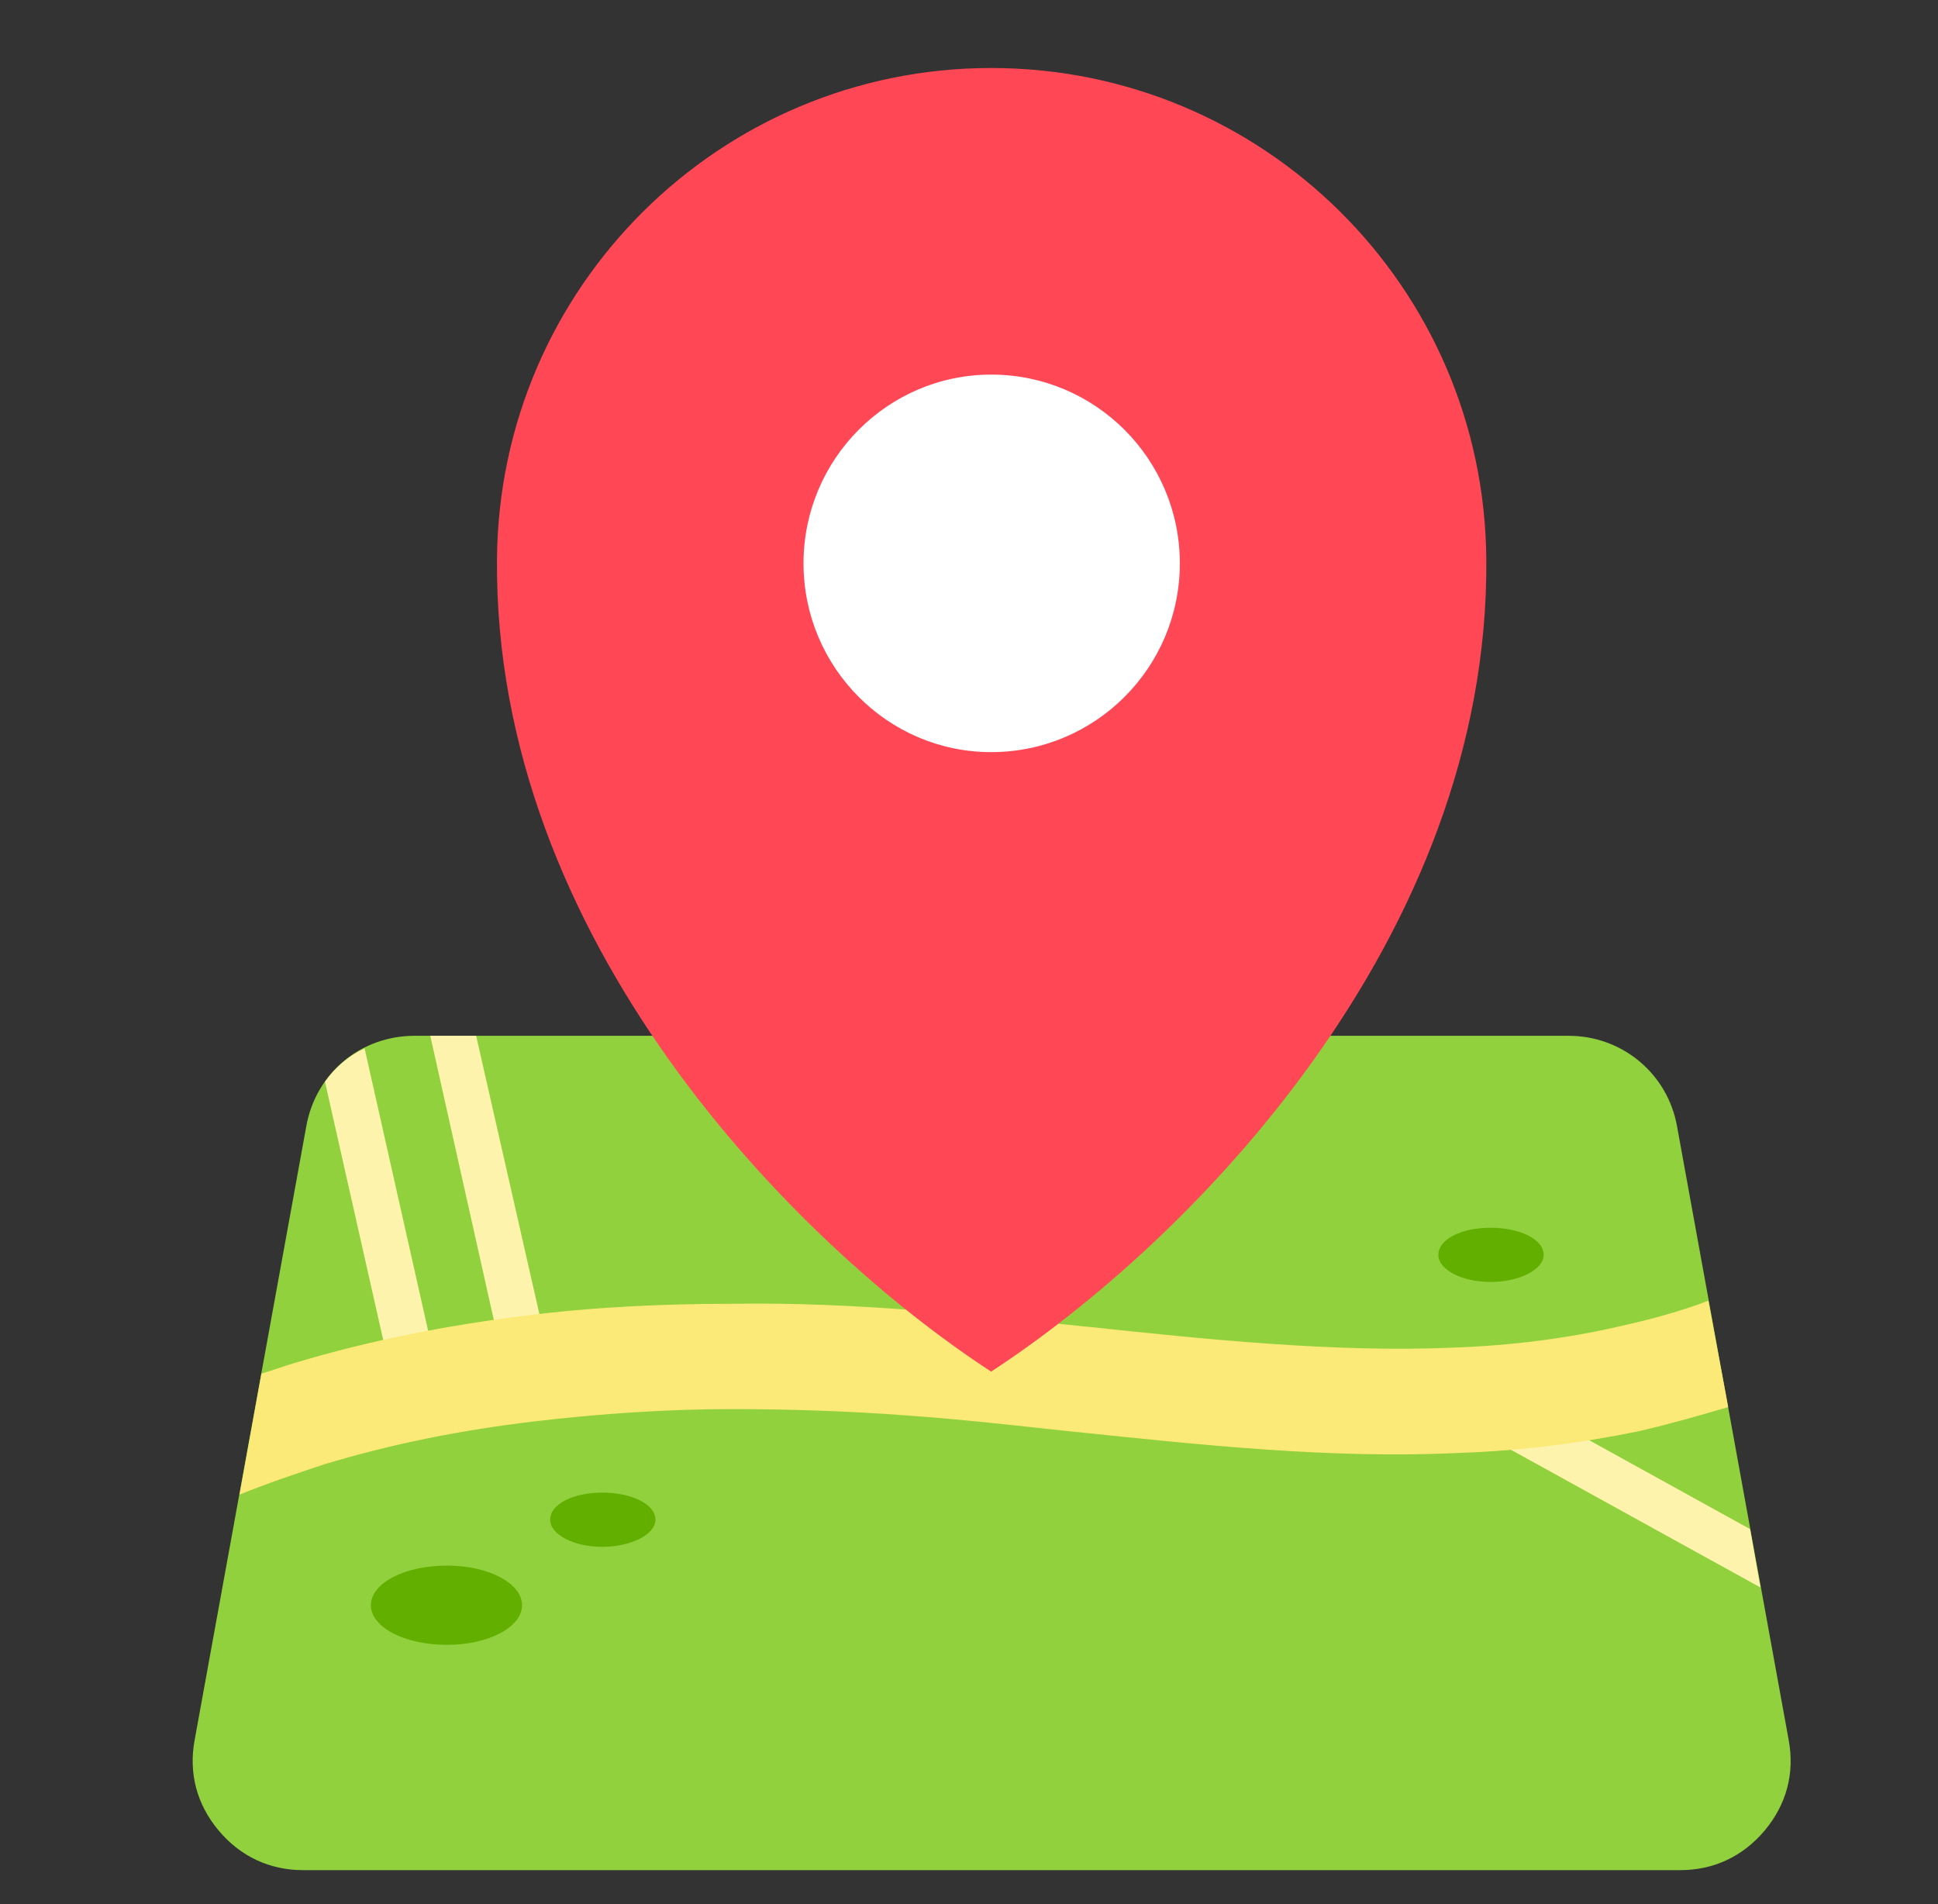
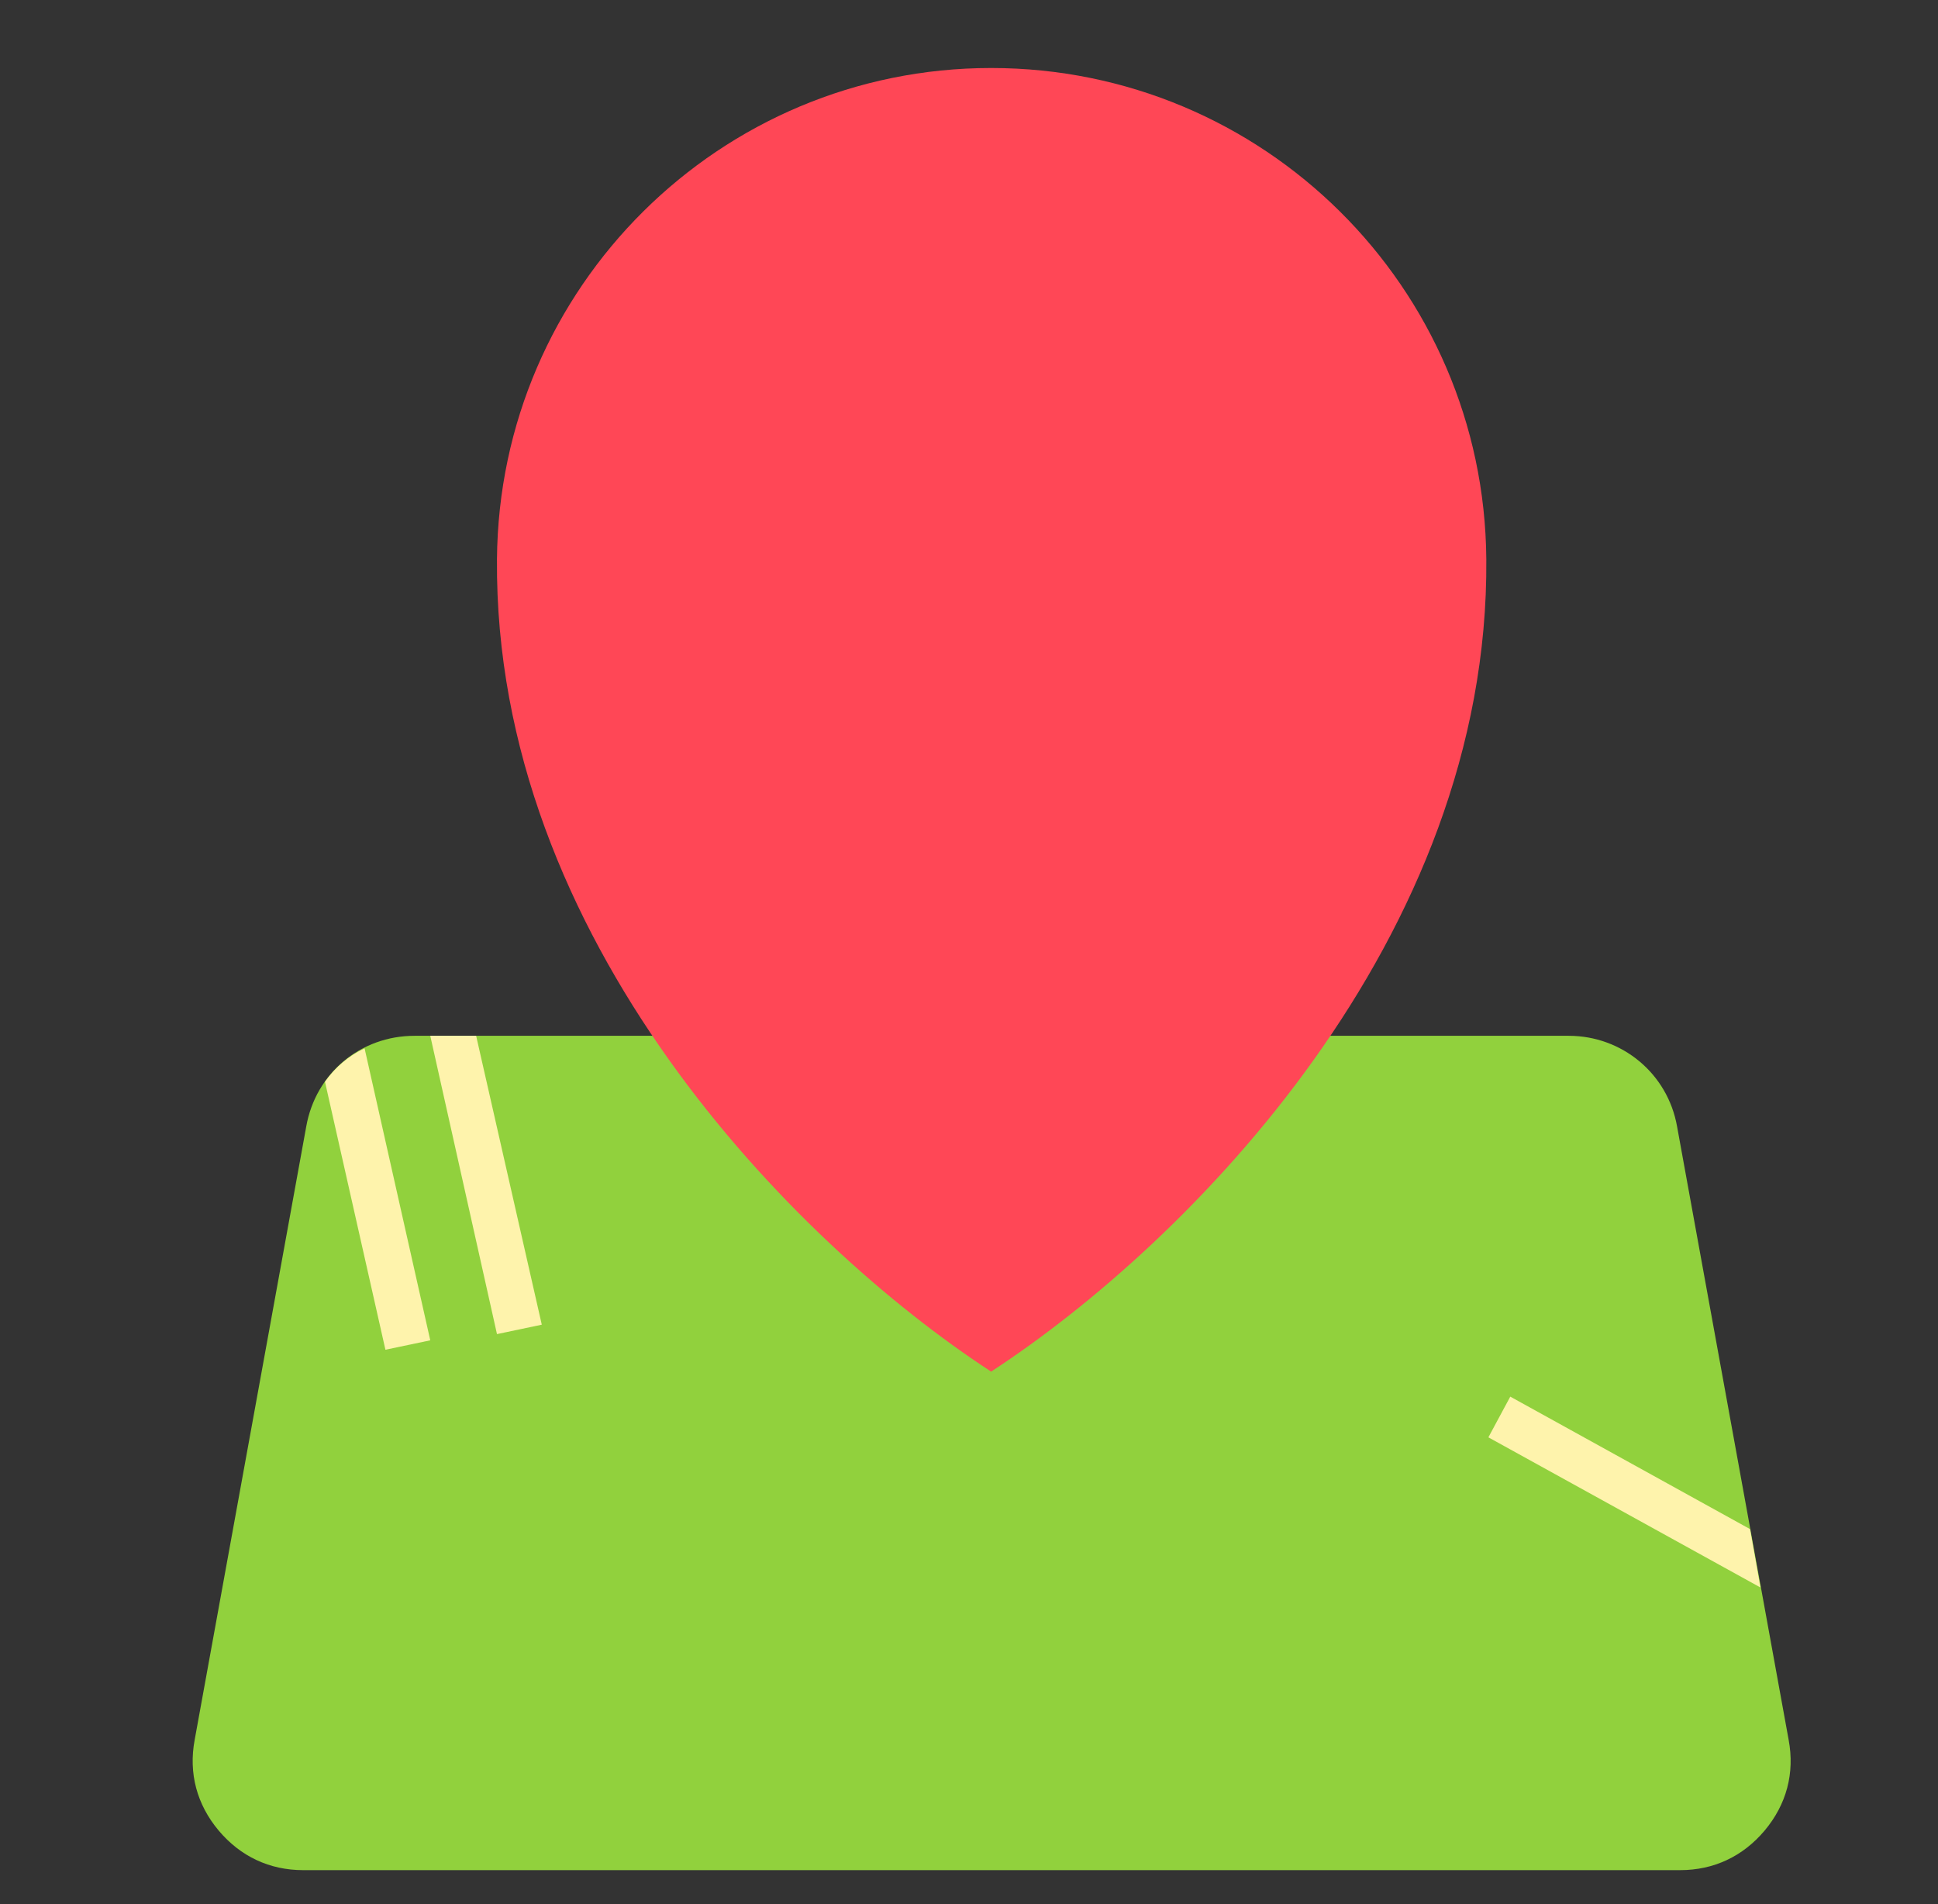
<svg xmlns="http://www.w3.org/2000/svg" width="57" height="56" viewBox="0 0 57 56" fill="none">
  <rect x="0" y="0" width="57" height="56" fill="#333333" stroke="none" />
  <g clip-path="url(#clip0_3270_2149)">
    <path fill-rule="evenodd" clip-rule="evenodd" d="M12.195 30.463H46.138C47.702 30.463 49.05 31.568 49.326 33.132L52.607 51.167C52.791 52.148 52.545 53.069 51.902 53.836C51.258 54.602 50.399 55.001 49.418 55.001H8.915C7.934 55.001 7.075 54.602 6.431 53.836C5.788 53.069 5.542 52.148 5.726 51.167L9.007 33.132C9.282 31.568 10.601 30.463 12.195 30.463Z" fill="#91D13D" />
    <path fill-rule="evenodd" clip-rule="evenodd" d="M12.655 30.463H14.004L15.935 38.959L14.617 39.236L12.655 30.463ZM9.558 31.813C9.864 31.383 10.263 31.046 10.723 30.832L12.655 39.419L11.336 39.696L9.558 31.813Z" fill="#FEF3AC" />
    <path fill-rule="evenodd" clip-rule="evenodd" d="M51.472 44.971L51.778 46.688L43.776 42.272L44.42 41.075L51.472 44.971Z" fill="#FEF3AC" />
-     <path fill-rule="evenodd" clip-rule="evenodd" d="M50.246 38.254L50.829 41.382C50.001 41.627 49.142 41.872 48.223 42.087C46.598 42.424 44.789 42.669 42.918 42.73C39.178 42.915 35.222 42.485 31.696 42.117H31.666C29.949 41.932 28.355 41.748 26.637 41.626C24.981 41.503 23.295 41.442 21.487 41.442C19.708 41.442 17.715 41.565 15.661 41.81C13.607 42.056 11.553 42.454 9.529 43.068C8.701 43.344 7.873 43.62 7.045 43.957L7.689 40.399C7.995 40.307 8.333 40.185 8.64 40.093C10.878 39.418 13.117 38.989 15.293 38.713C17.409 38.437 19.524 38.345 21.487 38.345C23.449 38.314 25.166 38.406 26.853 38.529C28.509 38.652 30.195 38.835 31.973 39.02H32.004C35.438 39.388 39.3 39.787 42.766 39.633C44.483 39.572 46.108 39.357 47.579 39.02C48.559 38.805 49.448 38.56 50.246 38.254Z" fill="#FBEA78" />
    <path d="M29.151 40.339C23.325 36.536 14.525 27.61 14.617 16.446C14.679 8.441 21.179 2 29.151 2C37.153 2 43.654 8.441 43.715 16.446C43.806 27.61 34.976 36.536 29.151 40.339Z" fill="#FF4756" />
-     <path fill-rule="evenodd" clip-rule="evenodd" d="M29.151 11.017C32.218 11.017 34.701 13.501 34.701 16.569C34.701 19.636 32.218 22.12 29.151 22.12C26.116 22.12 23.633 19.636 23.633 16.569C23.632 13.501 26.115 11.017 29.151 11.017Z" fill="white" />
-     <path fill-rule="evenodd" clip-rule="evenodd" d="M13.146 48.375C14.373 48.375 15.354 47.853 15.354 47.21C15.354 46.566 14.373 46.044 13.146 46.044C11.889 46.044 10.908 46.566 10.908 47.21C10.908 47.853 11.889 48.375 13.146 48.375Z" fill="#62AF00" />
-     <path fill-rule="evenodd" clip-rule="evenodd" d="M17.714 45.492C18.573 45.492 19.278 45.124 19.278 44.695C19.278 44.236 18.573 43.898 17.714 43.898C16.855 43.898 16.181 44.236 16.181 44.695C16.181 45.124 16.856 45.492 17.714 45.492Z" fill="#62AF00" />
-     <path fill-rule="evenodd" clip-rule="evenodd" d="M43.838 37.702C44.697 37.702 45.402 37.333 45.402 36.905C45.402 36.445 44.697 36.108 43.838 36.108C42.979 36.108 42.305 36.445 42.305 36.905C42.304 37.333 42.979 37.702 43.838 37.702Z" fill="#62AF00" />
  </g>
  <defs>
    <clipPath id="clip0_3270_2149">
      <rect width="47" height="53" fill="white" transform="translate(5.667 2)" />
    </clipPath>
  </defs>
</svg>